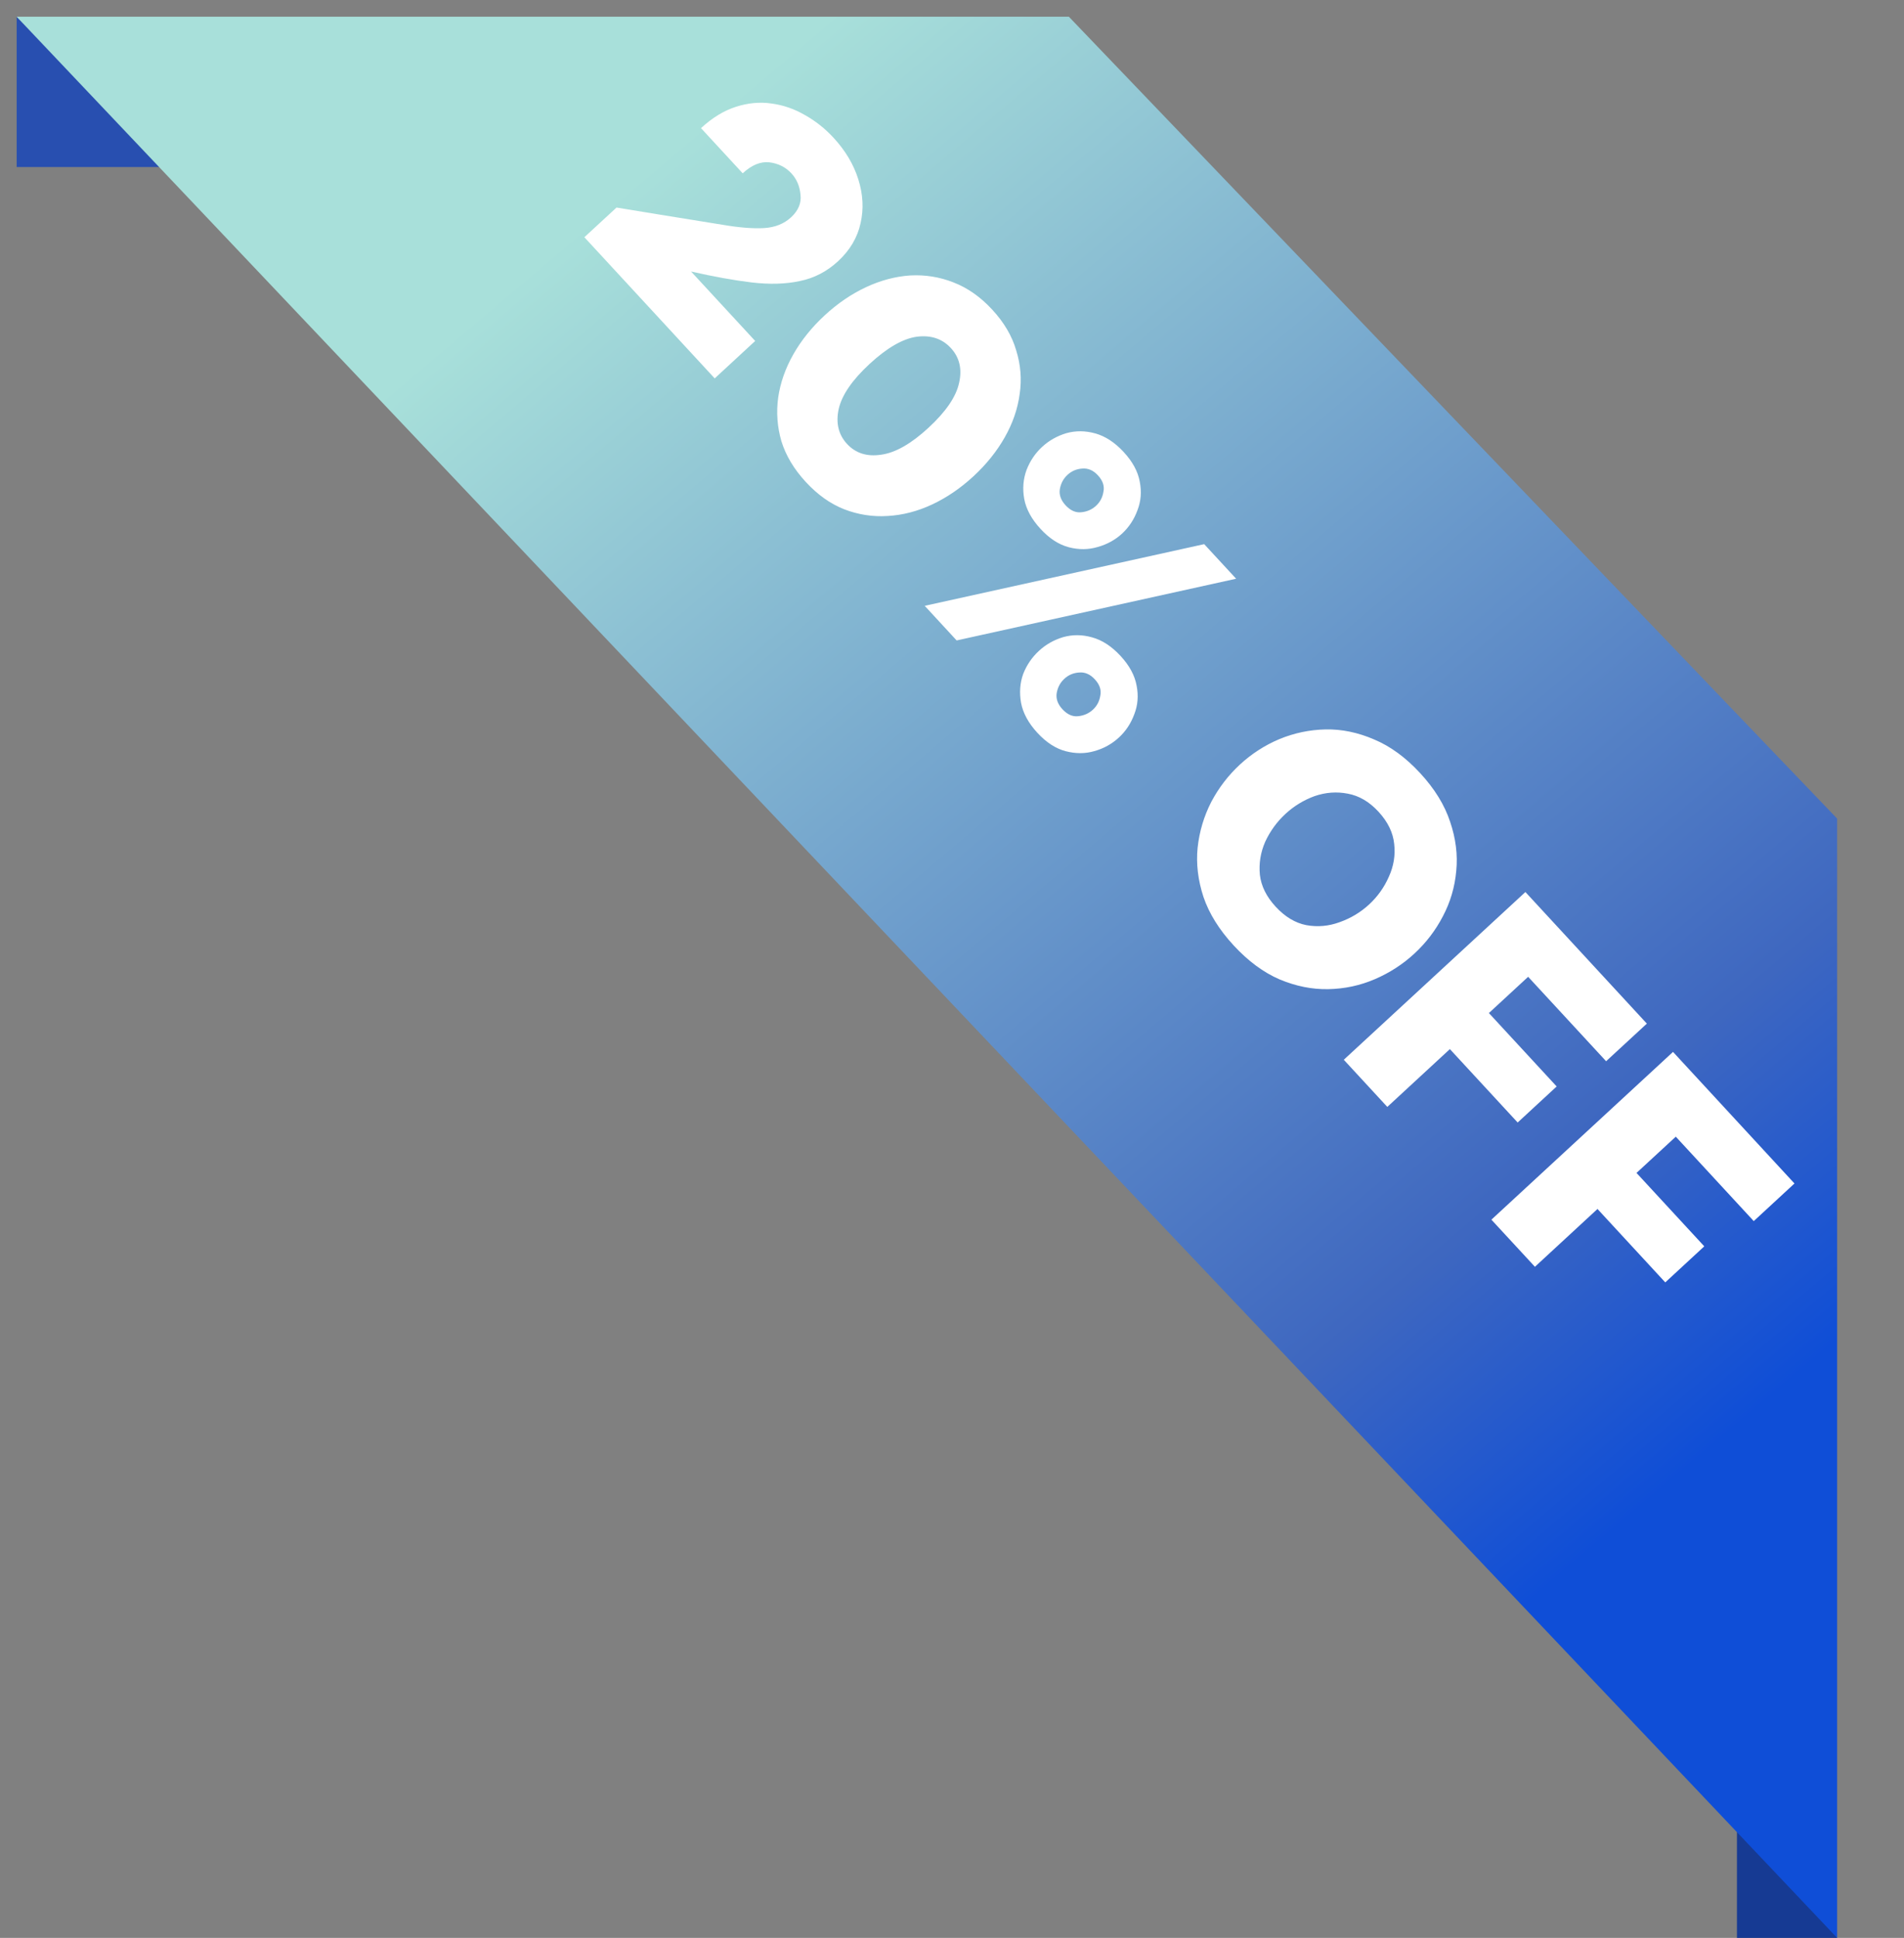
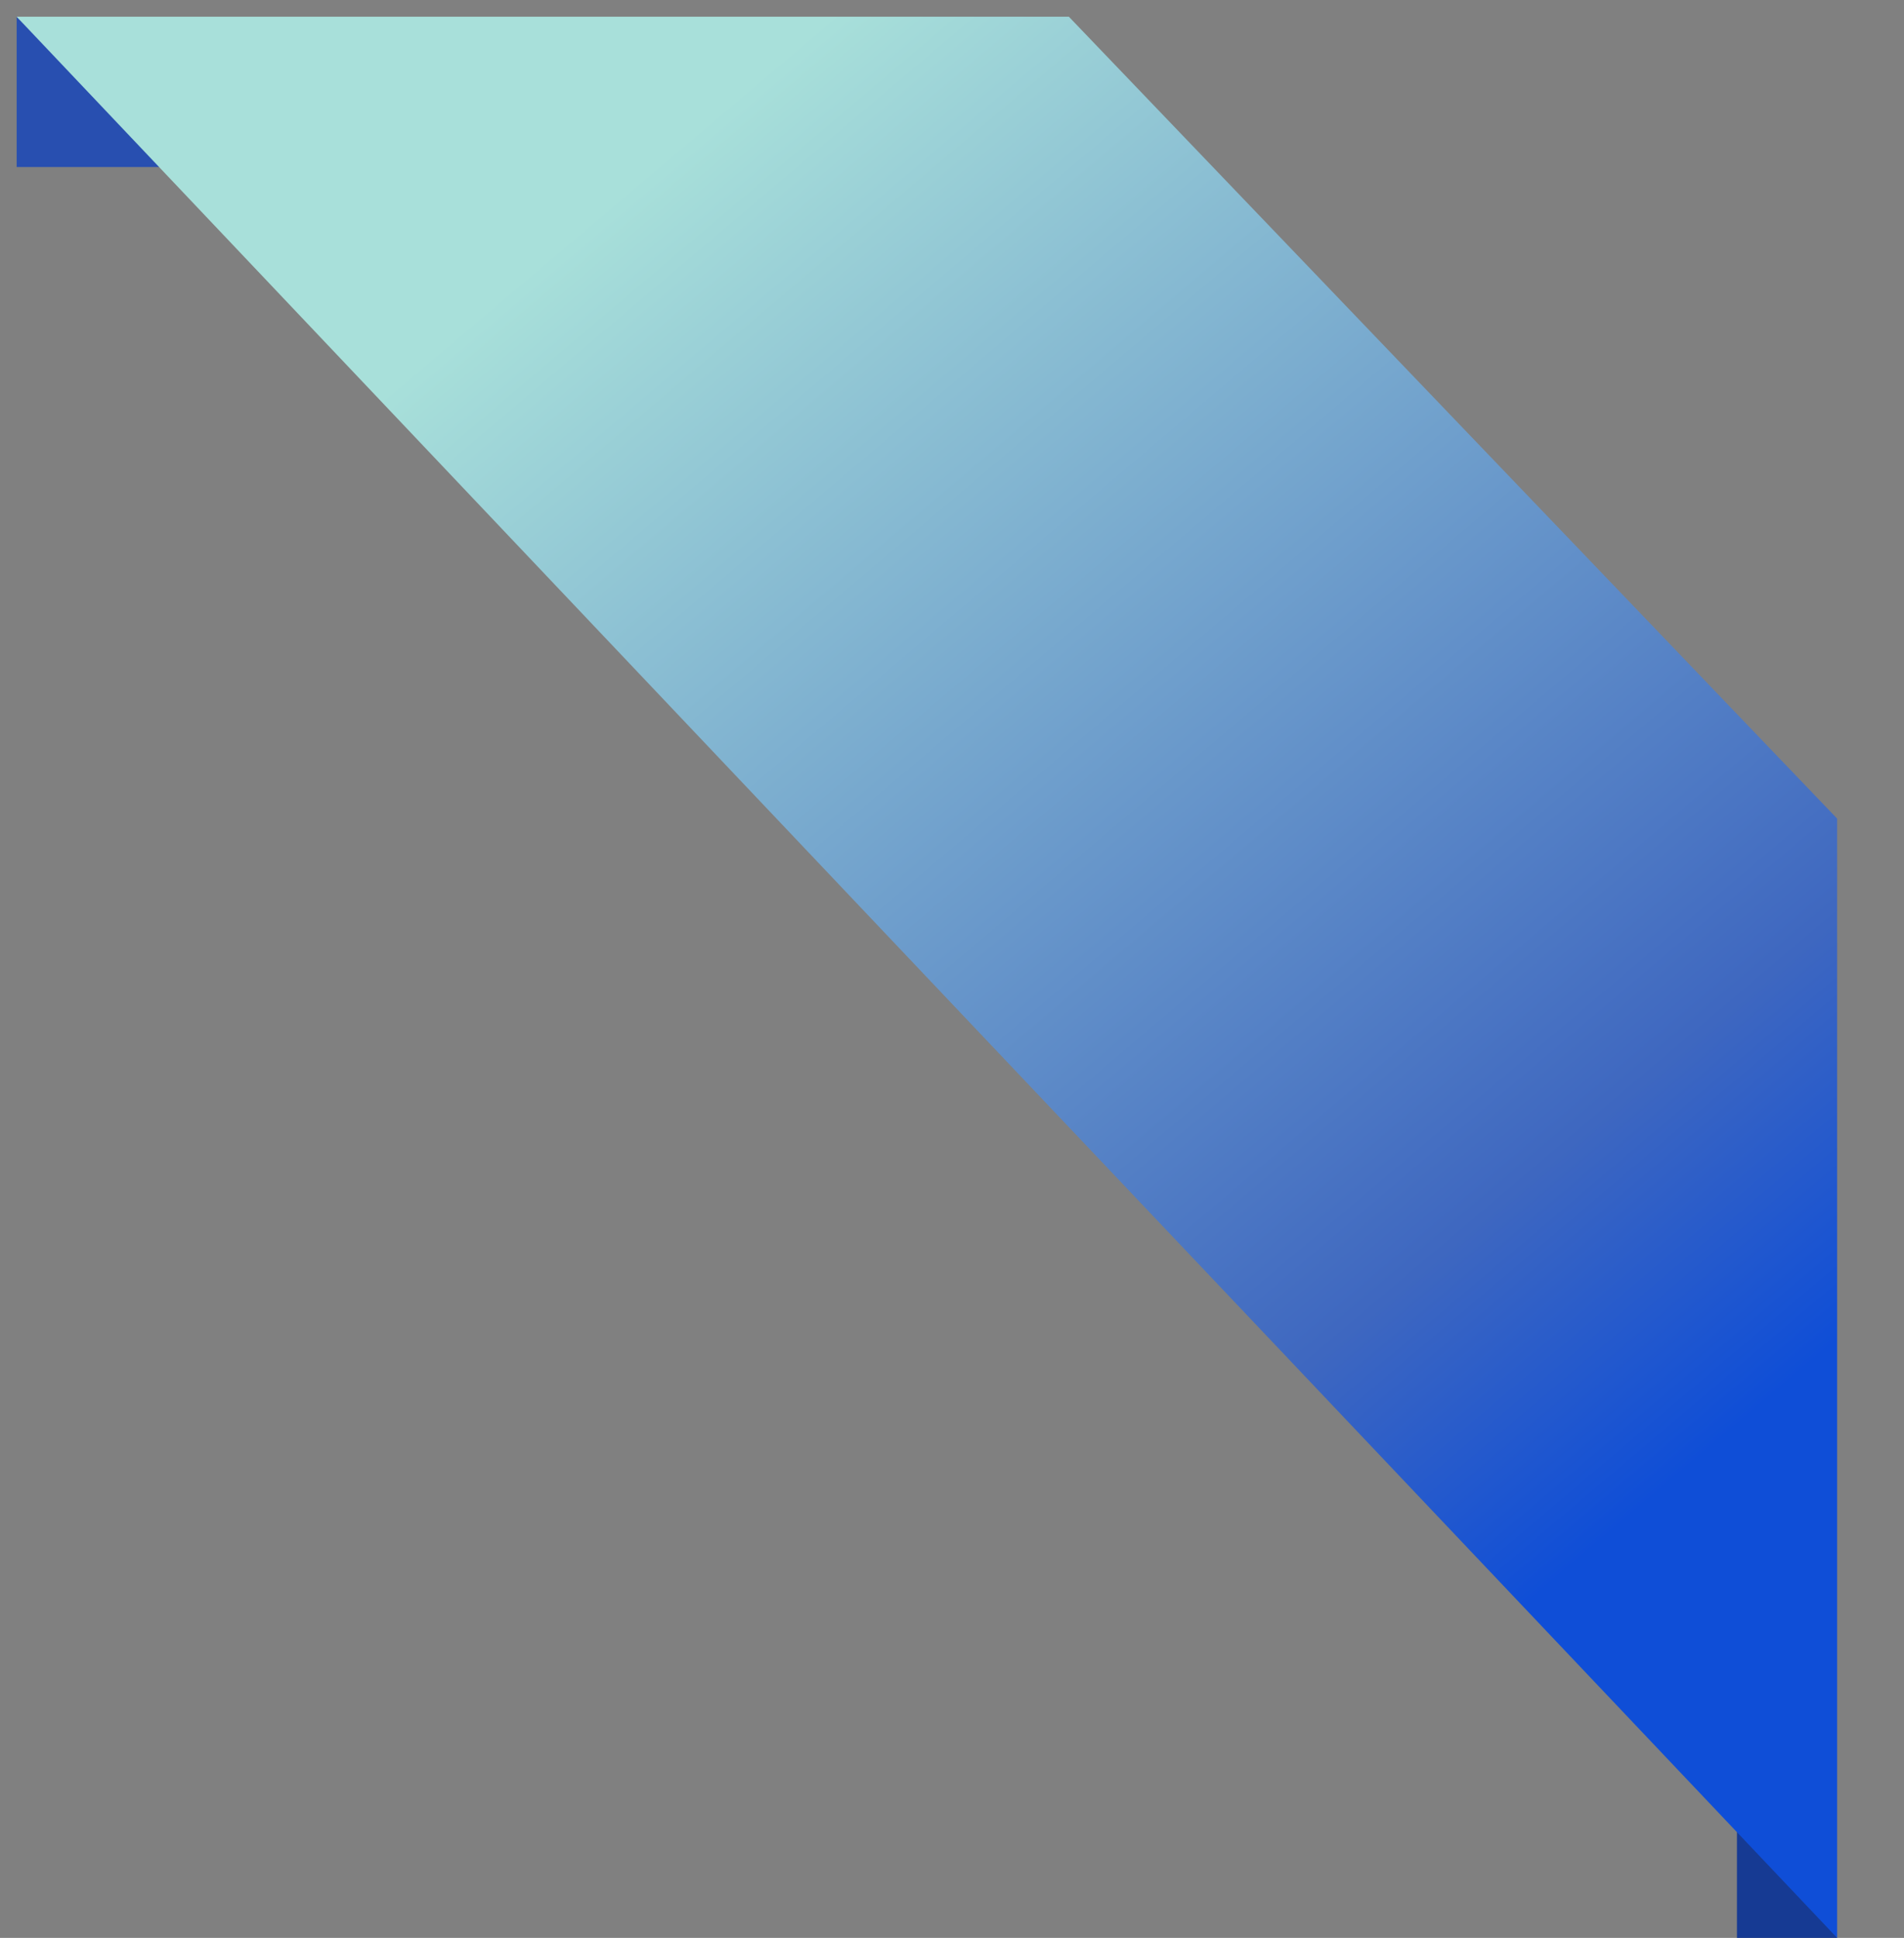
<svg xmlns="http://www.w3.org/2000/svg" width="57" height="58" viewBox="0 0 57 58" fill="none">
  <rect x="0" y="0" width="57" height="58" fill="#808080" stroke="none" />
  <path d="M51.999 58H54.999L51.999 53V58Z" fill="#163A93" />
  <path d="M0.499 5V0.5L4.999 5H0.499Z" fill="#284FB0" />
  <path d="M0.498 0.5H31.998L54.998 24.5V58L0.498 0.5Z" fill="url(#paint0_linear_353_76)" />
-   <path d="M17.494 7.1L18.457 6.212L19.772 6.427C20.508 6.545 21.126 6.646 21.628 6.727C22.134 6.813 22.55 6.846 22.877 6.826C23.203 6.806 23.471 6.699 23.682 6.504C23.902 6.301 23.996 6.073 23.964 5.822C23.941 5.571 23.85 5.36 23.692 5.188C23.52 5.002 23.3 4.892 23.033 4.858C22.77 4.829 22.503 4.938 22.234 5.187L20.986 3.835C21.324 3.523 21.672 3.311 22.03 3.197C22.393 3.08 22.749 3.047 23.096 3.098C23.448 3.145 23.78 3.26 24.094 3.442C24.412 3.62 24.698 3.846 24.951 4.12C25.309 4.507 25.556 4.923 25.695 5.367C25.837 5.816 25.86 6.254 25.763 6.679C25.67 7.109 25.445 7.49 25.087 7.82C24.754 8.127 24.374 8.325 23.946 8.411C23.522 8.503 23.041 8.517 22.5 8.453C21.97 8.389 21.366 8.28 20.688 8.126L22.608 10.205L21.396 11.325L17.494 7.1ZM24.123 14.425C23.77 14.043 23.527 13.637 23.393 13.207C23.269 12.778 23.236 12.34 23.297 11.895C23.361 11.454 23.513 11.023 23.751 10.603C23.99 10.184 24.302 9.795 24.689 9.438C25.076 9.08 25.488 8.8 25.926 8.595C26.363 8.391 26.805 8.274 27.249 8.244C27.698 8.22 28.13 8.289 28.543 8.452C28.966 8.615 29.354 8.887 29.706 9.269C30.059 9.651 30.298 10.057 30.422 10.487C30.556 10.916 30.591 11.352 30.526 11.793C30.466 12.239 30.317 12.671 30.078 13.091C29.84 13.511 29.527 13.9 29.14 14.257C28.753 14.614 28.341 14.895 27.904 15.099C27.466 15.304 27.023 15.418 26.574 15.443C26.129 15.472 25.695 15.405 25.272 15.242C24.859 15.08 24.476 14.807 24.123 14.425ZM25.357 13.286C25.615 13.565 25.955 13.673 26.378 13.609C26.805 13.551 27.278 13.282 27.797 12.802C28.321 12.318 28.627 11.868 28.714 11.452C28.806 11.04 28.723 10.695 28.465 10.416C28.207 10.137 27.867 10.024 27.445 10.078C27.028 10.137 26.557 10.408 26.033 10.892C25.514 11.372 25.206 11.819 25.109 12.236C25.017 12.656 25.099 13.006 25.357 13.286ZM31.15 15.829C30.883 15.54 30.72 15.241 30.662 14.932C30.608 14.628 30.631 14.339 30.732 14.064C30.837 13.795 30.992 13.565 31.198 13.375C31.404 13.185 31.645 13.049 31.922 12.965C32.203 12.887 32.491 12.889 32.785 12.971C33.088 13.054 33.373 13.24 33.64 13.529C33.907 13.818 34.067 14.114 34.121 14.418C34.18 14.718 34.157 15.002 34.052 15.272C33.952 15.546 33.798 15.778 33.593 15.969C33.387 16.158 33.143 16.293 32.862 16.371C32.585 16.454 32.297 16.457 31.998 16.379C31.699 16.301 31.416 16.118 31.15 15.829ZM27.683 18.132L36.05 16.286L37.006 17.321L28.639 19.168L27.683 18.132ZM31.9 15.123C32.044 15.279 32.2 15.349 32.365 15.332C32.541 15.316 32.689 15.251 32.812 15.138C32.934 15.025 33.008 14.884 33.034 14.715C33.069 14.546 33.014 14.384 32.869 14.227C32.729 14.075 32.571 14.008 32.396 14.024C32.226 14.036 32.08 14.099 31.957 14.212C31.835 14.325 31.758 14.468 31.728 14.642C31.702 14.81 31.759 14.971 31.9 15.123ZM31.055 21.932C30.789 21.643 30.626 21.344 30.567 21.035C30.514 20.731 30.534 20.444 30.63 20.174C30.735 19.905 30.893 19.673 31.104 19.479C31.309 19.289 31.551 19.152 31.828 19.069C32.109 18.99 32.397 18.992 32.691 19.075C32.994 19.157 33.279 19.343 33.546 19.632C33.813 19.921 33.973 20.218 34.027 20.522C34.086 20.821 34.063 21.106 33.958 21.375C33.857 21.65 33.704 21.882 33.498 22.072C33.288 22.266 33.042 22.403 32.76 22.481C32.488 22.56 32.203 22.561 31.904 22.483C31.605 22.405 31.322 22.221 31.055 21.932ZM31.805 21.226C31.95 21.383 32.105 21.453 32.271 21.436C32.446 21.419 32.595 21.354 32.718 21.241C32.84 21.128 32.914 20.987 32.94 20.818C32.975 20.65 32.92 20.487 32.775 20.331C32.635 20.179 32.477 20.111 32.302 20.128C32.132 20.14 31.985 20.202 31.863 20.316C31.74 20.429 31.664 20.572 31.634 20.745C31.608 20.914 31.665 21.074 31.805 21.226ZM36.932 28.296C36.498 27.826 36.197 27.342 36.028 26.845C35.864 26.343 35.805 25.852 35.853 25.373C35.905 24.889 36.041 24.432 36.261 24.002C36.486 23.577 36.772 23.204 37.119 22.883C37.467 22.562 37.859 22.308 38.296 22.123C38.742 21.938 39.206 21.841 39.688 21.831C40.169 21.822 40.651 21.922 41.134 22.13C41.621 22.333 42.082 22.67 42.516 23.14C42.95 23.61 43.249 24.096 43.413 24.598C43.582 25.095 43.643 25.584 43.596 26.063C43.553 26.547 43.419 27.002 43.194 27.427C42.975 27.848 42.691 28.218 42.343 28.54C41.996 28.861 41.601 29.116 41.16 29.306C40.718 29.496 40.252 29.596 39.761 29.605C39.279 29.614 38.795 29.517 38.307 29.313C37.825 29.105 37.367 28.766 36.932 28.296ZM38.189 27.136C38.469 27.44 38.776 27.624 39.108 27.689C39.445 27.75 39.777 27.72 40.102 27.601C40.437 27.483 40.732 27.305 40.987 27.07C41.241 26.835 41.439 26.558 41.579 26.238C41.723 25.922 41.776 25.597 41.738 25.26C41.704 24.919 41.547 24.597 41.267 24.293C40.991 23.994 40.684 23.815 40.347 23.754C40.015 23.689 39.684 23.714 39.353 23.828C39.028 23.947 38.738 24.124 38.483 24.359C38.228 24.595 38.026 24.872 37.877 25.192C37.737 25.512 37.684 25.842 37.717 26.183C37.756 26.52 37.913 26.837 38.189 27.136ZM40.229 31.718L45.666 26.698L49.302 30.636L48.082 31.762L45.748 29.235L44.573 30.32L46.602 32.517L45.434 33.596L43.405 31.399L41.532 33.129L40.229 31.718ZM44.648 36.504L50.085 31.483L53.721 35.421L52.502 36.547L50.168 34.02L48.992 35.105L51.021 37.302L49.853 38.381L47.824 36.184L45.951 37.914L44.648 36.504Z" fill="white" />
  <defs>
    <linearGradient id="paint0_linear_353_76" x1="19.498" y1="5" x2="52.998" y2="44.5" gradientUnits="userSpaceOnUse">
      <stop stop-color="#A8E0DA" />
      <stop offset="0.774" stop-color="#3E67C0" />
      <stop offset="0.961" stop-color="#0F4ED7" />
    </linearGradient>
  </defs>
</svg>